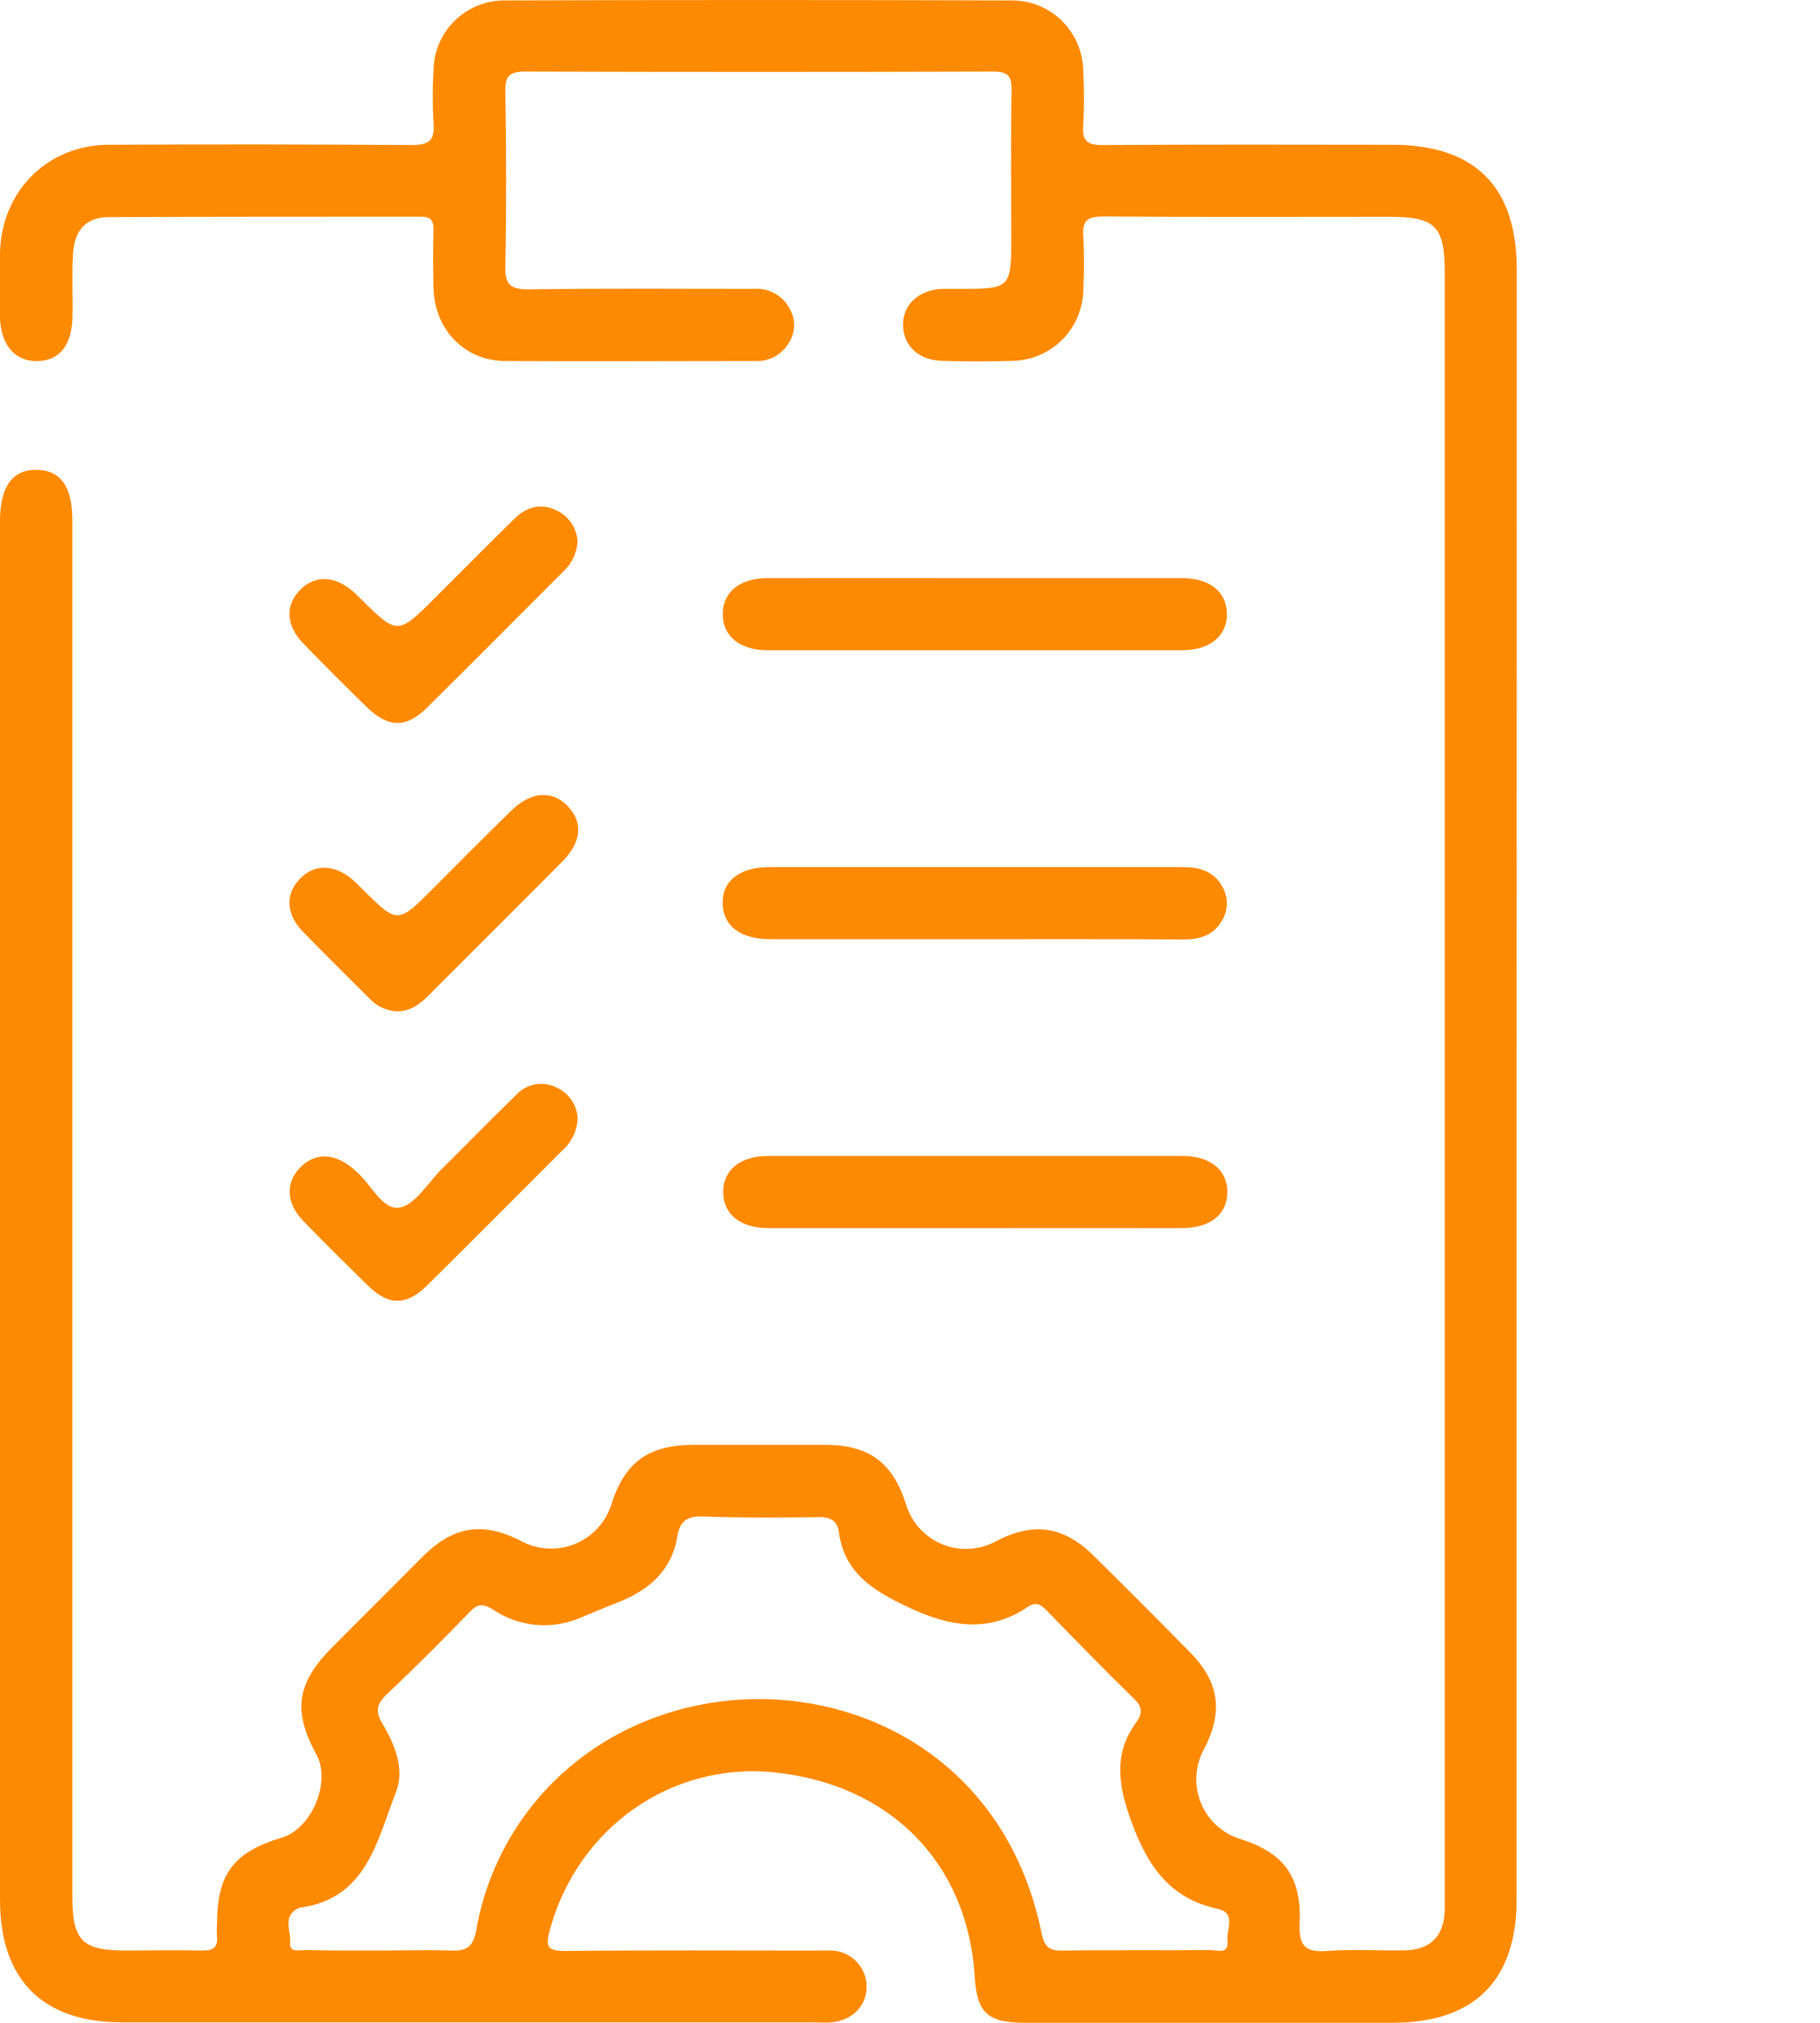
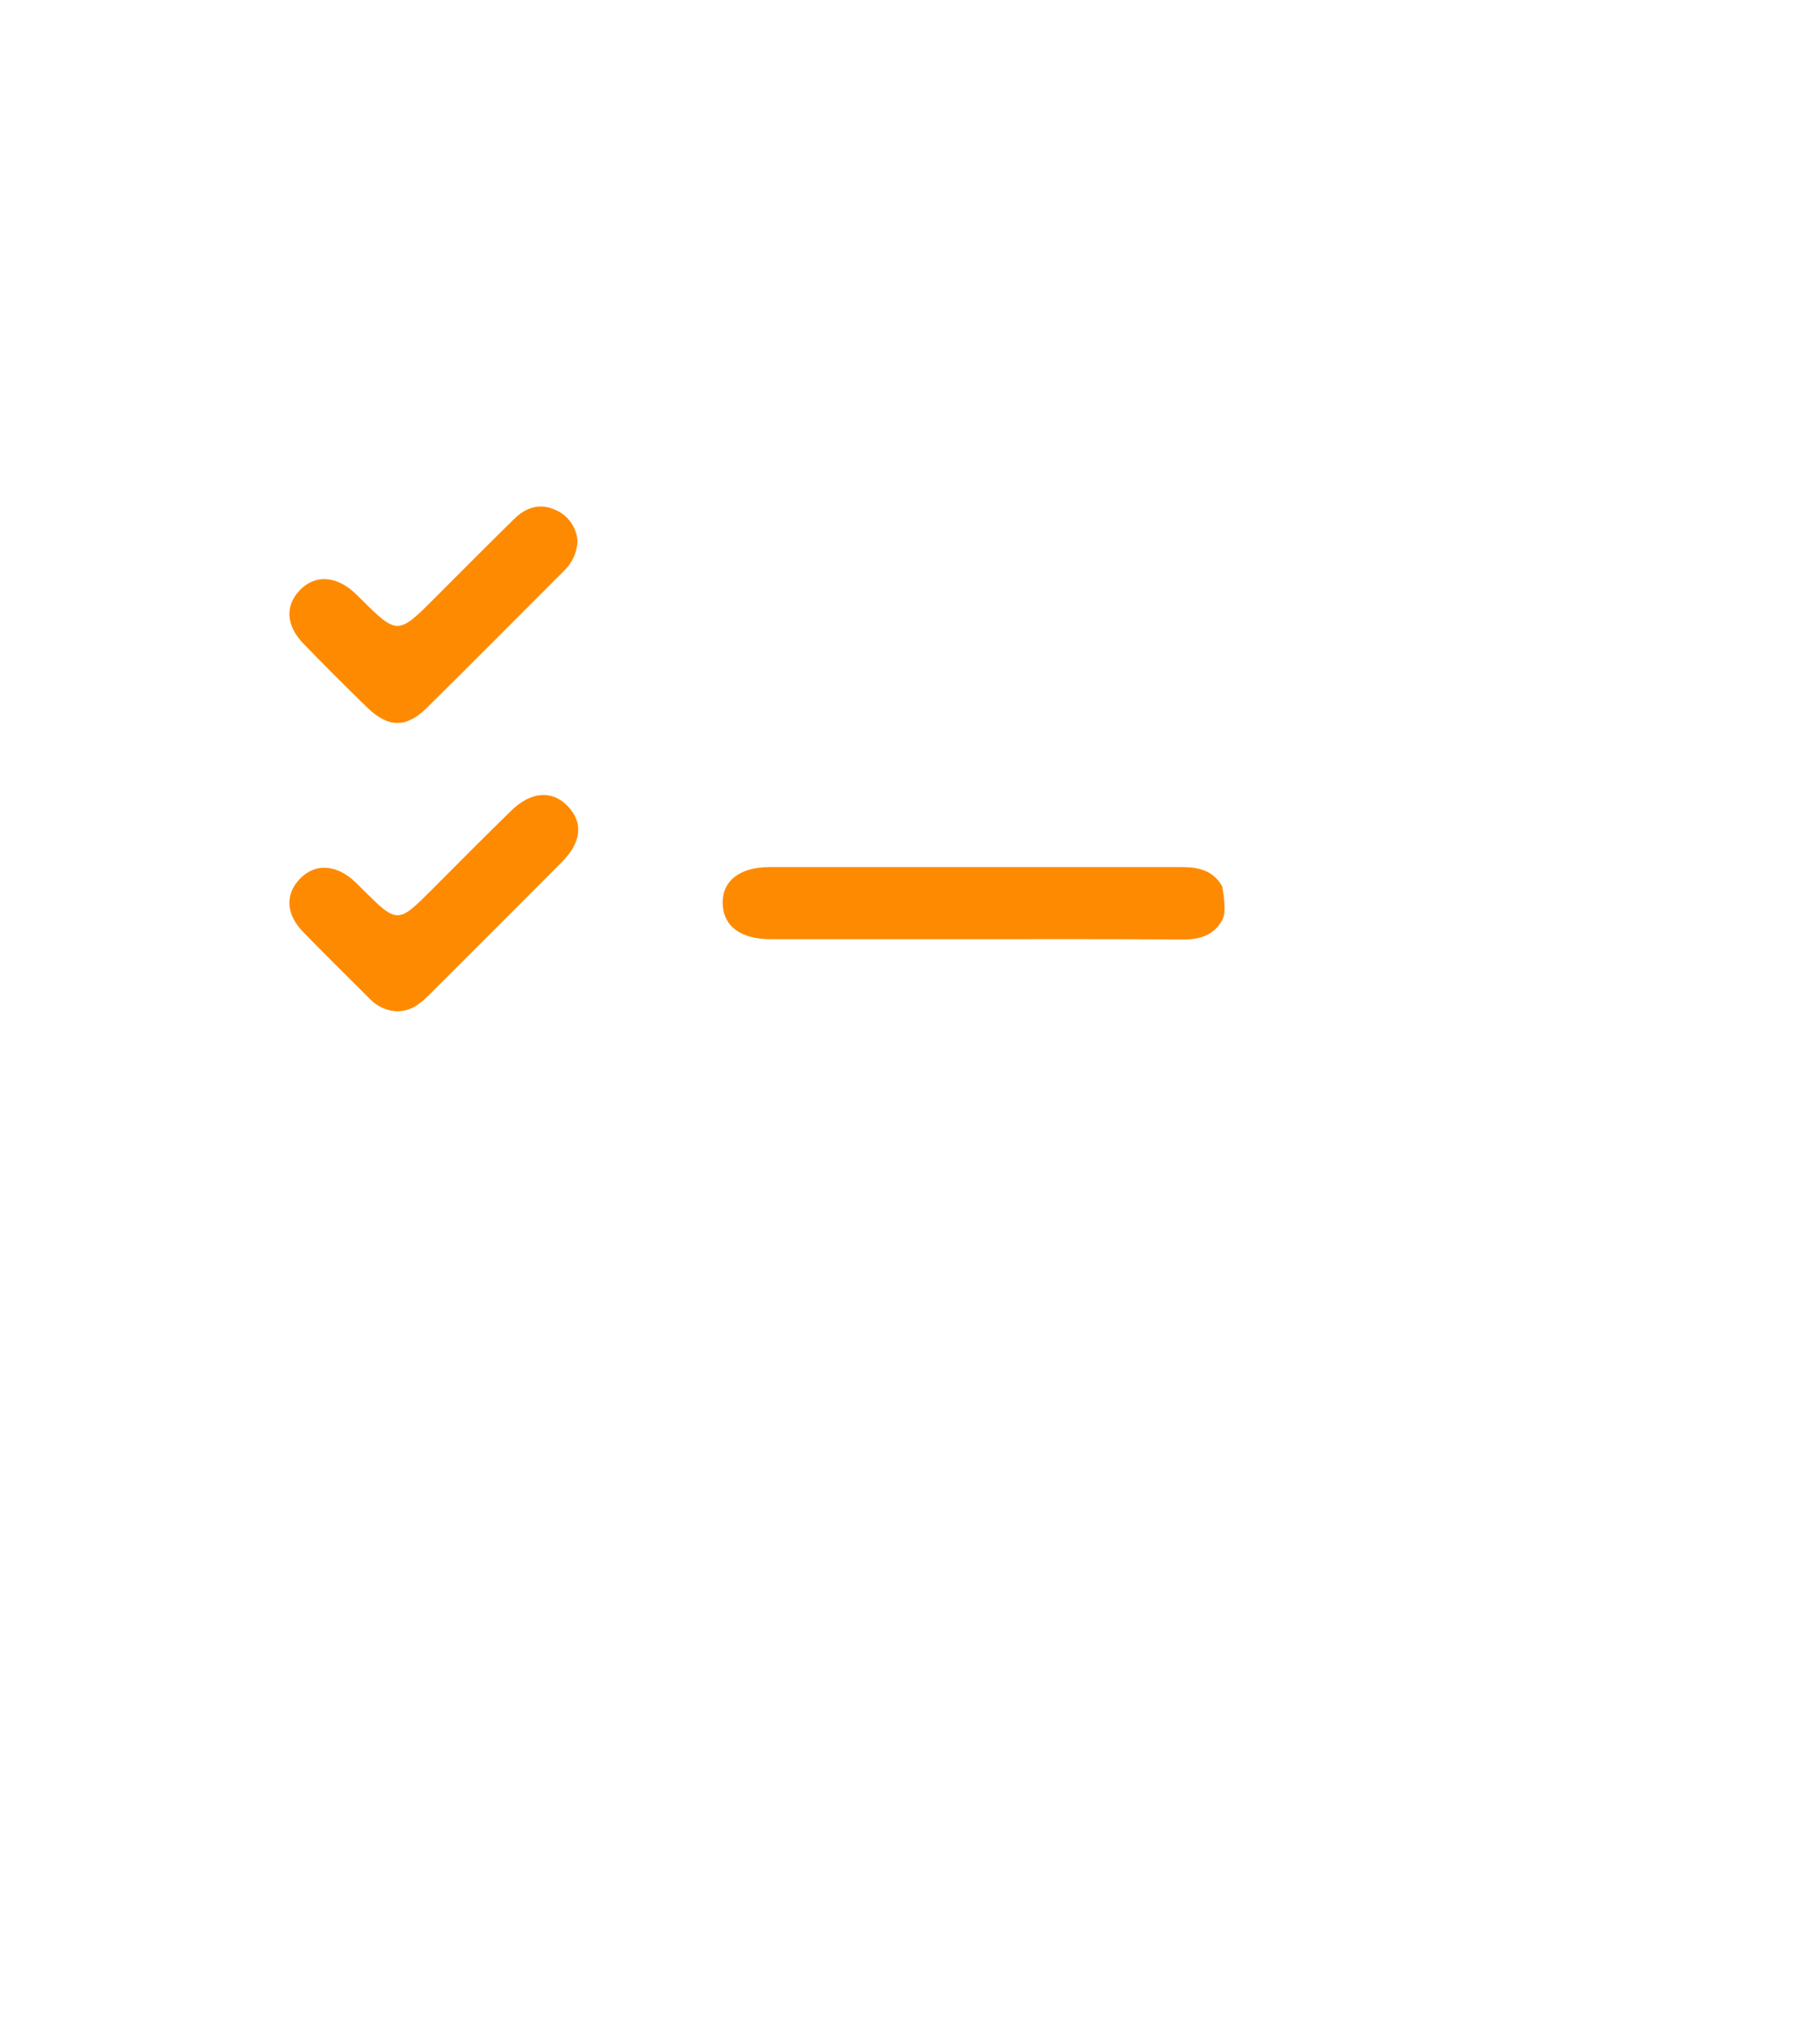
<svg xmlns="http://www.w3.org/2000/svg" width="54" height="60" viewBox="0 0 54 60" fill="none">
-   <path d="M44.999 32.161C44.999 40.219 44.999 48.275 44.999 56.331C44.999 58.744 43.747 59.996 41.325 59.998H30.413C29.297 59.998 28.982 59.708 28.918 58.601C28.703 55.248 26.399 52.916 22.96 52.57C19.908 52.264 17.141 54.221 16.316 57.234C16.178 57.739 16.237 57.876 16.79 57.869C19.244 57.841 21.701 57.857 24.155 57.857C24.334 57.857 24.513 57.848 24.692 57.857C24.962 57.87 25.218 57.984 25.407 58.178C25.597 58.371 25.706 58.629 25.713 58.9C25.726 59.481 25.297 59.932 24.667 59.986C24.488 60.002 24.309 59.986 24.13 59.986H3.641C1.276 59.996 0 58.726 0 56.354C0 42.744 0 29.133 0 15.52V15.454C0 14.436 0.37 13.924 1.09 13.936C1.809 13.949 2.147 14.446 2.147 15.423V56.264C2.147 57.553 2.442 57.853 3.705 57.855C4.464 57.855 5.222 57.839 5.981 57.855C6.328 57.864 6.483 57.762 6.435 57.404C6.429 57.293 6.431 57.181 6.44 57.07C6.44 55.579 6.929 54.937 8.371 54.502C9.249 54.238 9.827 52.851 9.392 52.05C8.677 50.749 8.806 49.919 9.85 48.867C10.747 47.965 11.645 47.065 12.545 46.166C13.471 45.246 14.359 45.123 15.514 45.736C15.754 45.856 16.016 45.923 16.283 45.933C16.551 45.943 16.817 45.895 17.064 45.794C17.312 45.692 17.535 45.538 17.718 45.343C17.901 45.148 18.04 44.916 18.126 44.663C18.523 43.377 19.225 42.859 20.588 42.856C21.882 42.856 23.176 42.856 24.47 42.856C25.79 42.856 26.49 43.38 26.887 44.634C26.968 44.896 27.106 45.137 27.291 45.34C27.477 45.542 27.705 45.701 27.959 45.805C28.213 45.909 28.487 45.955 28.761 45.94C29.035 45.926 29.302 45.85 29.544 45.72C30.658 45.133 31.556 45.26 32.458 46.153C33.412 47.094 34.358 48.042 35.295 48.996C36.19 49.89 36.304 50.797 35.707 51.914C35.582 52.151 35.51 52.413 35.496 52.681C35.483 52.949 35.527 53.216 35.627 53.465C35.726 53.714 35.879 53.939 36.074 54.123C36.269 54.307 36.501 54.447 36.755 54.533C38.072 54.939 38.623 55.635 38.56 57.05C38.53 57.755 38.757 57.916 39.408 57.867C40.163 57.808 40.925 57.867 41.684 57.85C42.443 57.832 42.831 57.434 42.865 56.688C42.865 56.533 42.865 56.375 42.865 56.22V8.081C42.865 6.709 42.591 6.431 41.231 6.431C38.398 6.431 35.562 6.444 32.728 6.421C32.252 6.421 32.106 6.551 32.142 7.018C32.168 7.531 32.168 8.044 32.142 8.557C32.144 9.121 31.924 9.663 31.529 10.065C31.134 10.467 30.596 10.697 30.032 10.704C29.342 10.727 28.648 10.722 27.957 10.704C27.266 10.686 26.812 10.269 26.794 9.664C26.776 9.06 27.243 8.591 27.966 8.568C28.122 8.568 28.279 8.568 28.435 8.568C30.004 8.568 30.004 8.568 30.004 6.957C30.004 5.526 29.986 4.095 30.014 2.673C30.023 2.222 29.873 2.122 29.447 2.124C24.828 2.138 20.208 2.138 15.588 2.124C15.123 2.124 14.985 2.24 14.994 2.714C15.022 4.431 15.028 6.151 14.994 7.868C14.981 8.405 15.101 8.584 15.677 8.584C17.908 8.548 20.15 8.571 22.372 8.568C22.584 8.552 22.797 8.598 22.984 8.701C23.171 8.803 23.324 8.958 23.425 9.145C23.522 9.31 23.569 9.499 23.56 9.69C23.551 9.881 23.486 10.065 23.373 10.219C23.27 10.379 23.125 10.509 22.955 10.595C22.785 10.681 22.594 10.719 22.404 10.707C19.926 10.707 17.448 10.723 14.972 10.707C13.775 10.697 12.893 9.766 12.863 8.551C12.849 7.972 12.849 7.392 12.863 6.811C12.863 6.519 12.766 6.426 12.477 6.428C9.398 6.428 6.317 6.428 3.238 6.44C2.557 6.44 2.202 6.82 2.165 7.551C2.127 8.174 2.165 8.804 2.15 9.425C2.125 10.262 1.751 10.704 1.097 10.711C0.442 10.718 0.013 10.23 0 9.392C0 8.766 0 8.142 0 7.514C0.032 5.68 1.401 4.294 3.238 4.294C6.229 4.278 9.22 4.281 12.21 4.303C12.747 4.303 12.906 4.154 12.863 3.635C12.832 3.123 12.832 2.609 12.863 2.097C12.867 1.541 13.091 1.01 13.486 0.619C13.881 0.229 14.415 0.011 14.97 0.013C19.992 -0.003 25.013 -0.003 30.034 0.013C30.589 0.014 31.12 0.234 31.514 0.625C31.908 1.016 32.132 1.546 32.138 2.1C32.169 2.637 32.169 3.174 32.138 3.71C32.102 4.181 32.258 4.308 32.728 4.304C35.591 4.281 38.441 4.292 41.298 4.294C43.763 4.294 45.003 5.532 45.003 7.995L44.999 32.161ZM11.271 57.855C11.961 57.855 12.654 57.835 13.344 57.855C13.8 57.873 14.028 57.798 14.131 57.252C14.485 55.205 15.606 53.37 17.266 52.121C21.778 48.704 29.474 50.332 30.902 57.329C30.989 57.758 31.14 57.866 31.544 57.857C32.995 57.835 34.444 57.857 35.895 57.841C36.1 57.841 36.469 57.986 36.419 57.562C36.38 57.236 36.698 56.742 36.117 56.615C34.703 56.311 34.048 55.336 33.578 54.057C33.192 53.003 33.011 52.046 33.714 51.084C33.893 50.838 33.907 50.64 33.655 50.395C32.776 49.54 31.921 48.658 31.064 47.779C30.886 47.6 30.746 47.493 30.497 47.661C29.297 48.472 28.123 48.234 26.898 47.649C25.903 47.175 25.053 46.652 24.891 45.452C24.844 45.112 24.647 44.994 24.291 45.001C23.153 45.019 22.014 45.022 20.878 44.981C20.415 44.963 20.175 45.097 20.1 45.557C19.931 46.597 19.243 47.176 18.311 47.538C17.953 47.675 17.609 47.826 17.259 47.969C16.839 48.157 16.378 48.235 15.92 48.197C15.461 48.158 15.02 48.004 14.638 47.749C14.326 47.55 14.164 47.57 13.922 47.828C13.131 48.645 12.328 49.452 11.5 50.232C11.192 50.522 11.113 50.736 11.346 51.127C11.718 51.747 12.019 52.477 11.745 53.168C11.18 54.599 10.884 56.32 8.893 56.585C8.872 56.589 8.851 56.597 8.832 56.608C8.373 56.857 8.639 57.282 8.609 57.624C8.582 57.935 8.886 57.839 9.063 57.841C9.793 57.86 10.53 57.855 11.271 57.855Z" fill="#FE8A02" />
-   <path d="M28.965 17.146C30.994 17.146 33.024 17.146 35.047 17.146C35.89 17.146 36.393 17.545 36.404 18.2C36.414 18.854 35.908 19.286 35.08 19.286C30.976 19.286 26.872 19.286 22.768 19.286C21.941 19.286 21.433 18.858 21.445 18.198C21.458 17.538 21.959 17.148 22.802 17.146C24.868 17.142 26.913 17.146 28.965 17.146Z" fill="#FE8A02" />
-   <path d="M28.897 27.858C26.89 27.858 24.882 27.858 22.873 27.858C21.979 27.858 21.463 27.479 21.442 26.807C21.421 26.134 21.943 25.719 22.83 25.719C26.913 25.719 30.995 25.719 35.076 25.719C35.579 25.719 36.005 25.828 36.266 26.297C36.362 26.461 36.409 26.65 36.4 26.841C36.391 27.031 36.327 27.215 36.216 27.37C35.956 27.765 35.565 27.867 35.112 27.866C33.046 27.853 30.97 27.858 28.897 27.858Z" fill="#FE8A02" />
-   <path d="M28.894 36.428C26.864 36.428 24.835 36.428 22.811 36.428C21.971 36.428 21.468 36.027 21.457 35.372C21.447 34.718 21.953 34.288 22.781 34.288C26.886 34.288 30.991 34.288 35.095 34.288C35.921 34.288 36.428 34.716 36.415 35.376C36.403 36.036 35.9 36.426 35.057 36.428C32.998 36.431 30.95 36.428 28.894 36.428Z" fill="#FE8A02" />
+   <path d="M28.897 27.858C26.89 27.858 24.882 27.858 22.873 27.858C21.979 27.858 21.463 27.479 21.442 26.807C21.421 26.134 21.943 25.719 22.83 25.719C26.913 25.719 30.995 25.719 35.076 25.719C35.579 25.719 36.005 25.828 36.266 26.297C36.391 27.031 36.327 27.215 36.216 27.37C35.956 27.765 35.565 27.867 35.112 27.866C33.046 27.853 30.97 27.858 28.897 27.858Z" fill="#FE8A02" />
  <path d="M11.771 29.998C11.457 29.98 11.162 29.838 10.95 29.605C10.305 28.959 9.651 28.32 9.015 27.665C8.478 27.129 8.453 26.531 8.896 26.068C9.34 25.604 9.97 25.622 10.544 26.166C10.609 26.227 10.671 26.291 10.734 26.354C11.795 27.41 11.795 27.408 12.831 26.372C13.602 25.599 14.371 24.824 15.156 24.057C15.75 23.472 16.385 23.425 16.851 23.917C17.316 24.409 17.246 24.991 16.672 25.567C15.353 26.896 14.026 28.215 12.704 29.538C12.442 29.798 12.167 30 11.771 29.998Z" fill="#FE8A02" />
-   <path d="M17.139 33.159C17.134 33.339 17.093 33.515 17.017 33.678C16.942 33.84 16.834 33.986 16.701 34.106C15.361 35.444 14.028 36.789 12.681 38.12C12.051 38.743 11.523 38.734 10.892 38.111C10.26 37.489 9.621 36.859 9.002 36.22C8.482 35.684 8.466 35.079 8.913 34.623C9.36 34.167 9.96 34.199 10.523 34.705C10.539 34.719 10.554 34.736 10.572 34.75C11.006 35.12 11.342 35.884 11.835 35.823C12.296 35.762 12.681 35.108 13.087 34.694C13.831 33.957 14.561 33.206 15.312 32.48C15.464 32.312 15.668 32.2 15.891 32.162C16.114 32.125 16.343 32.163 16.541 32.272C16.711 32.354 16.855 32.479 16.96 32.635C17.065 32.791 17.127 32.972 17.139 33.159Z" fill="#FE8A02" />
  <path d="M17.136 16.051C17.12 16.386 16.976 16.702 16.733 16.933C15.375 18.289 14.026 19.652 12.659 21.001C12.057 21.595 11.522 21.586 10.912 21.001C10.271 20.381 9.64 19.75 9.019 19.108C8.482 18.561 8.45 17.974 8.892 17.509C9.334 17.044 9.965 17.06 10.541 17.602C10.591 17.649 10.636 17.697 10.684 17.743C11.797 18.844 11.797 18.844 12.926 17.713C13.699 16.94 14.47 16.164 15.252 15.396C15.595 15.06 15.996 14.911 16.472 15.121C16.658 15.199 16.819 15.327 16.936 15.492C17.053 15.656 17.122 15.85 17.136 16.051Z" fill="#FE8A02" />
</svg>